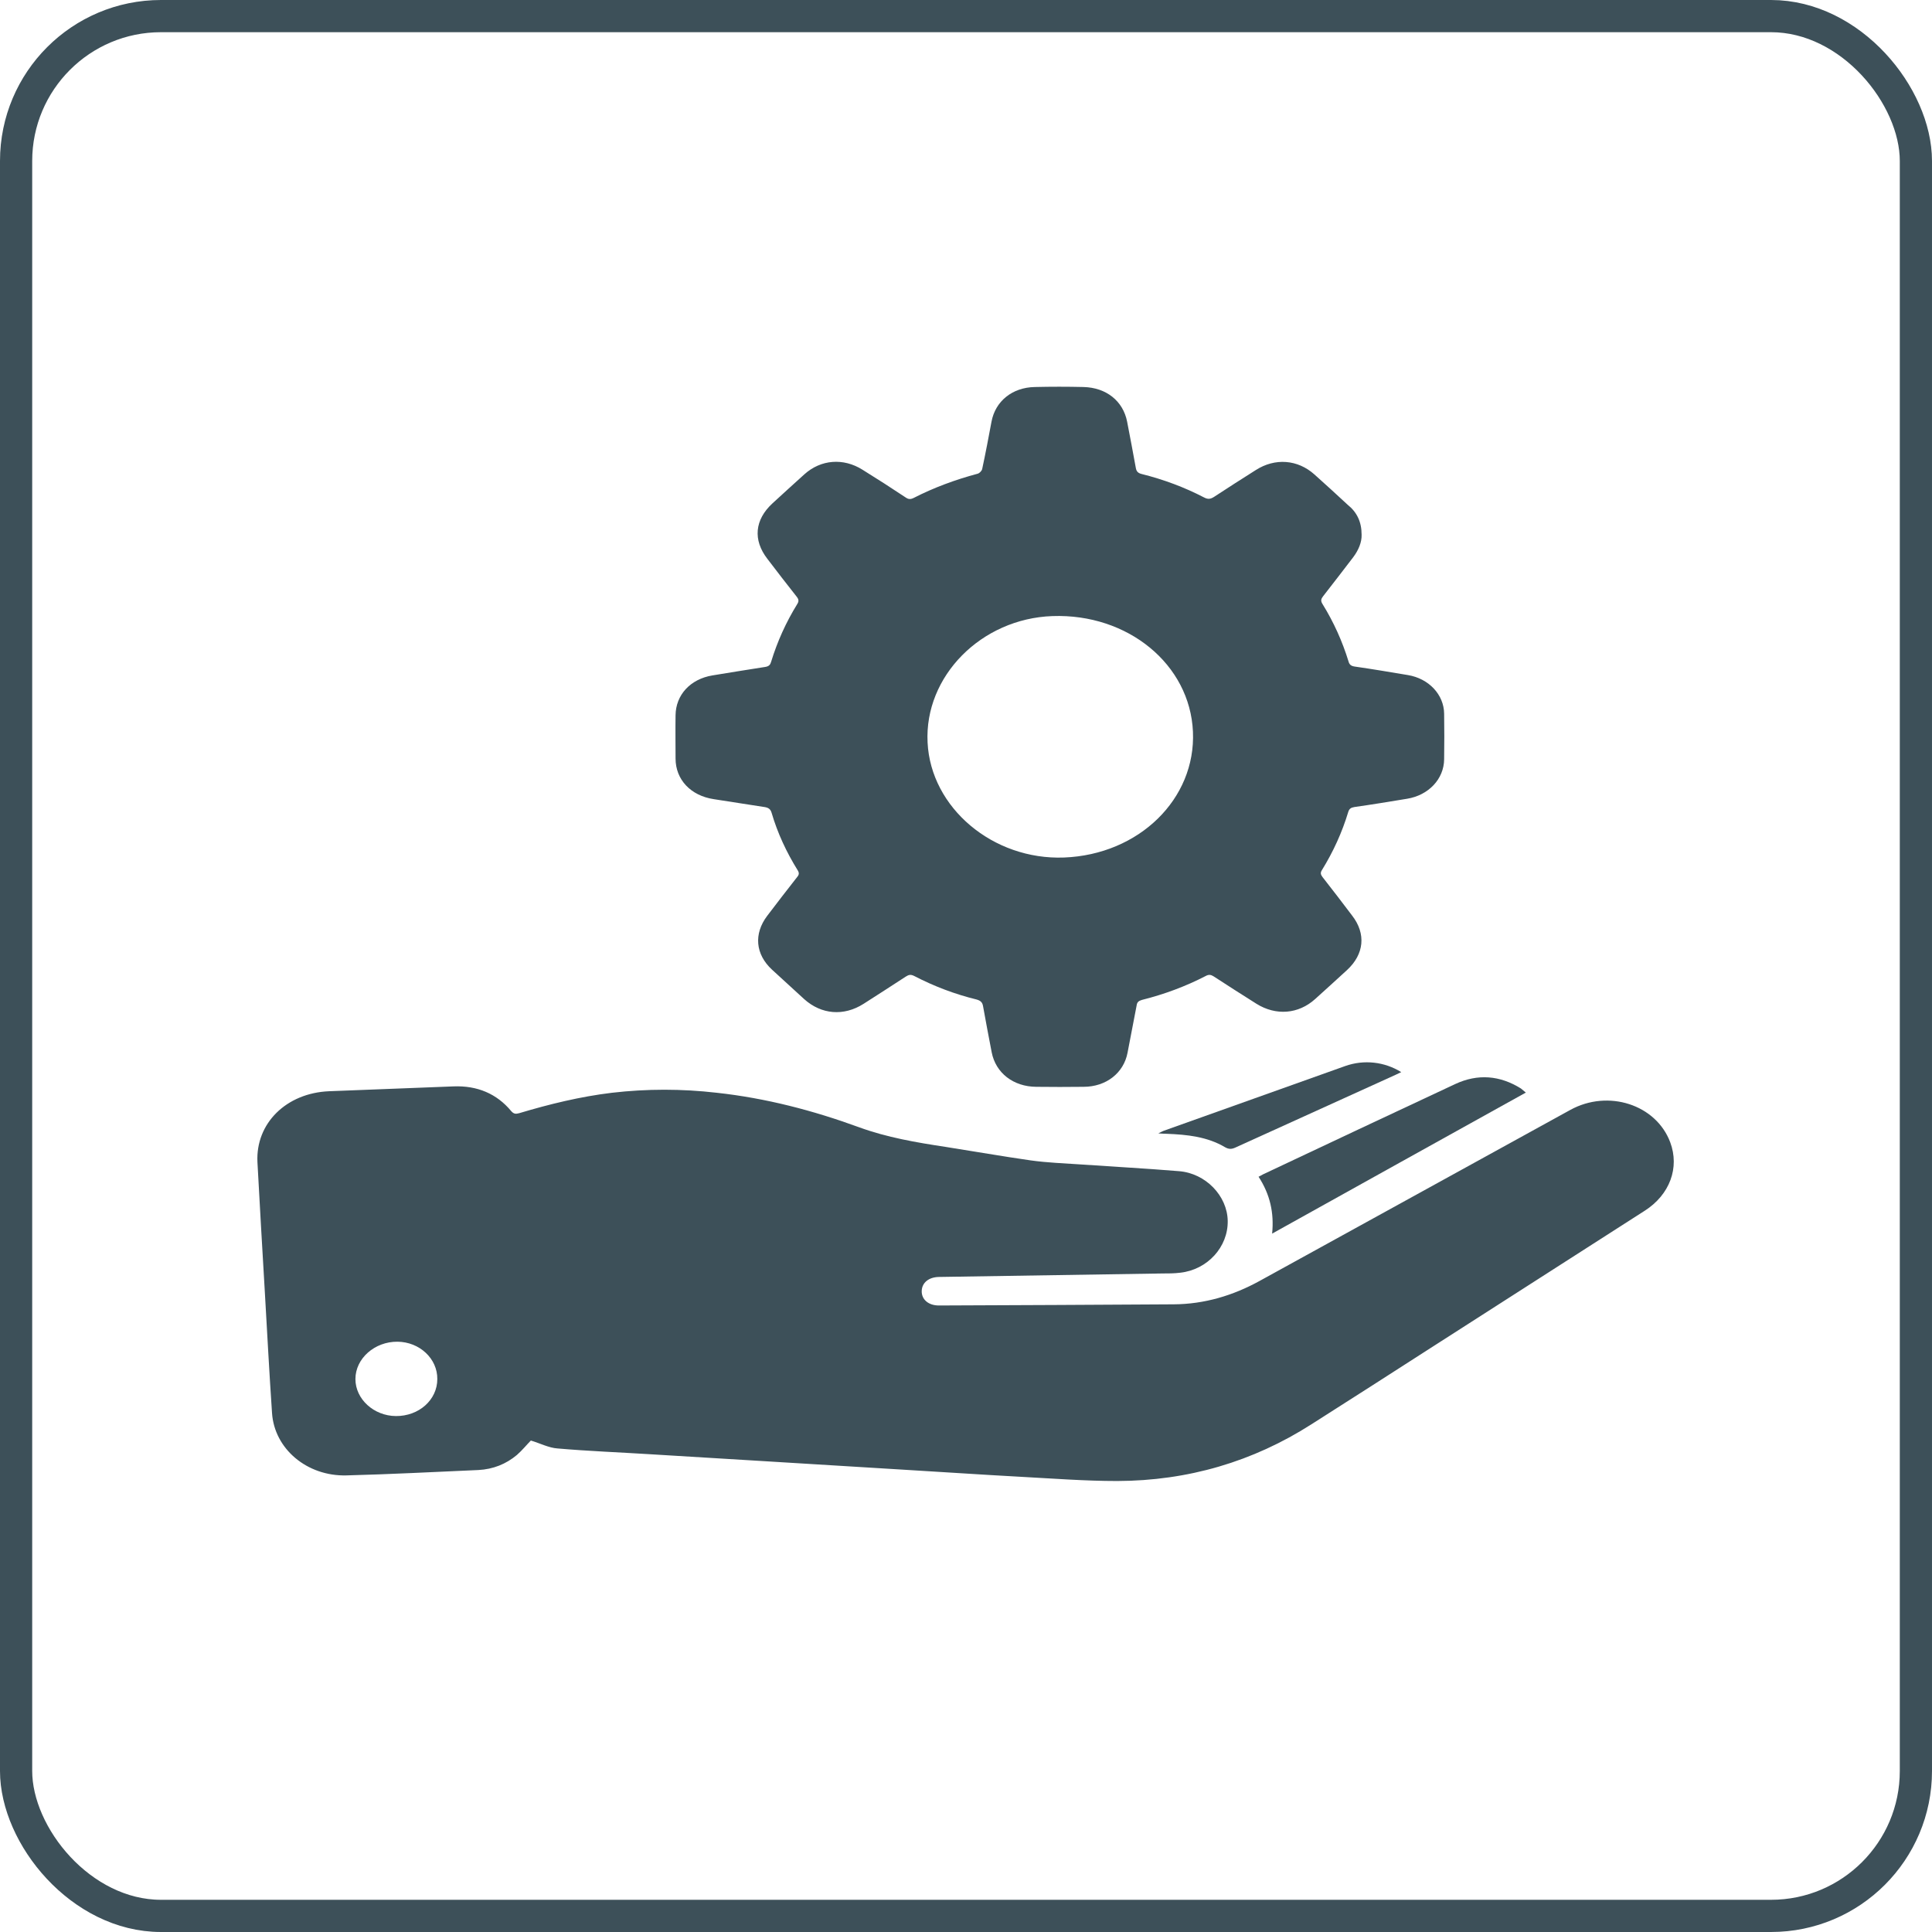
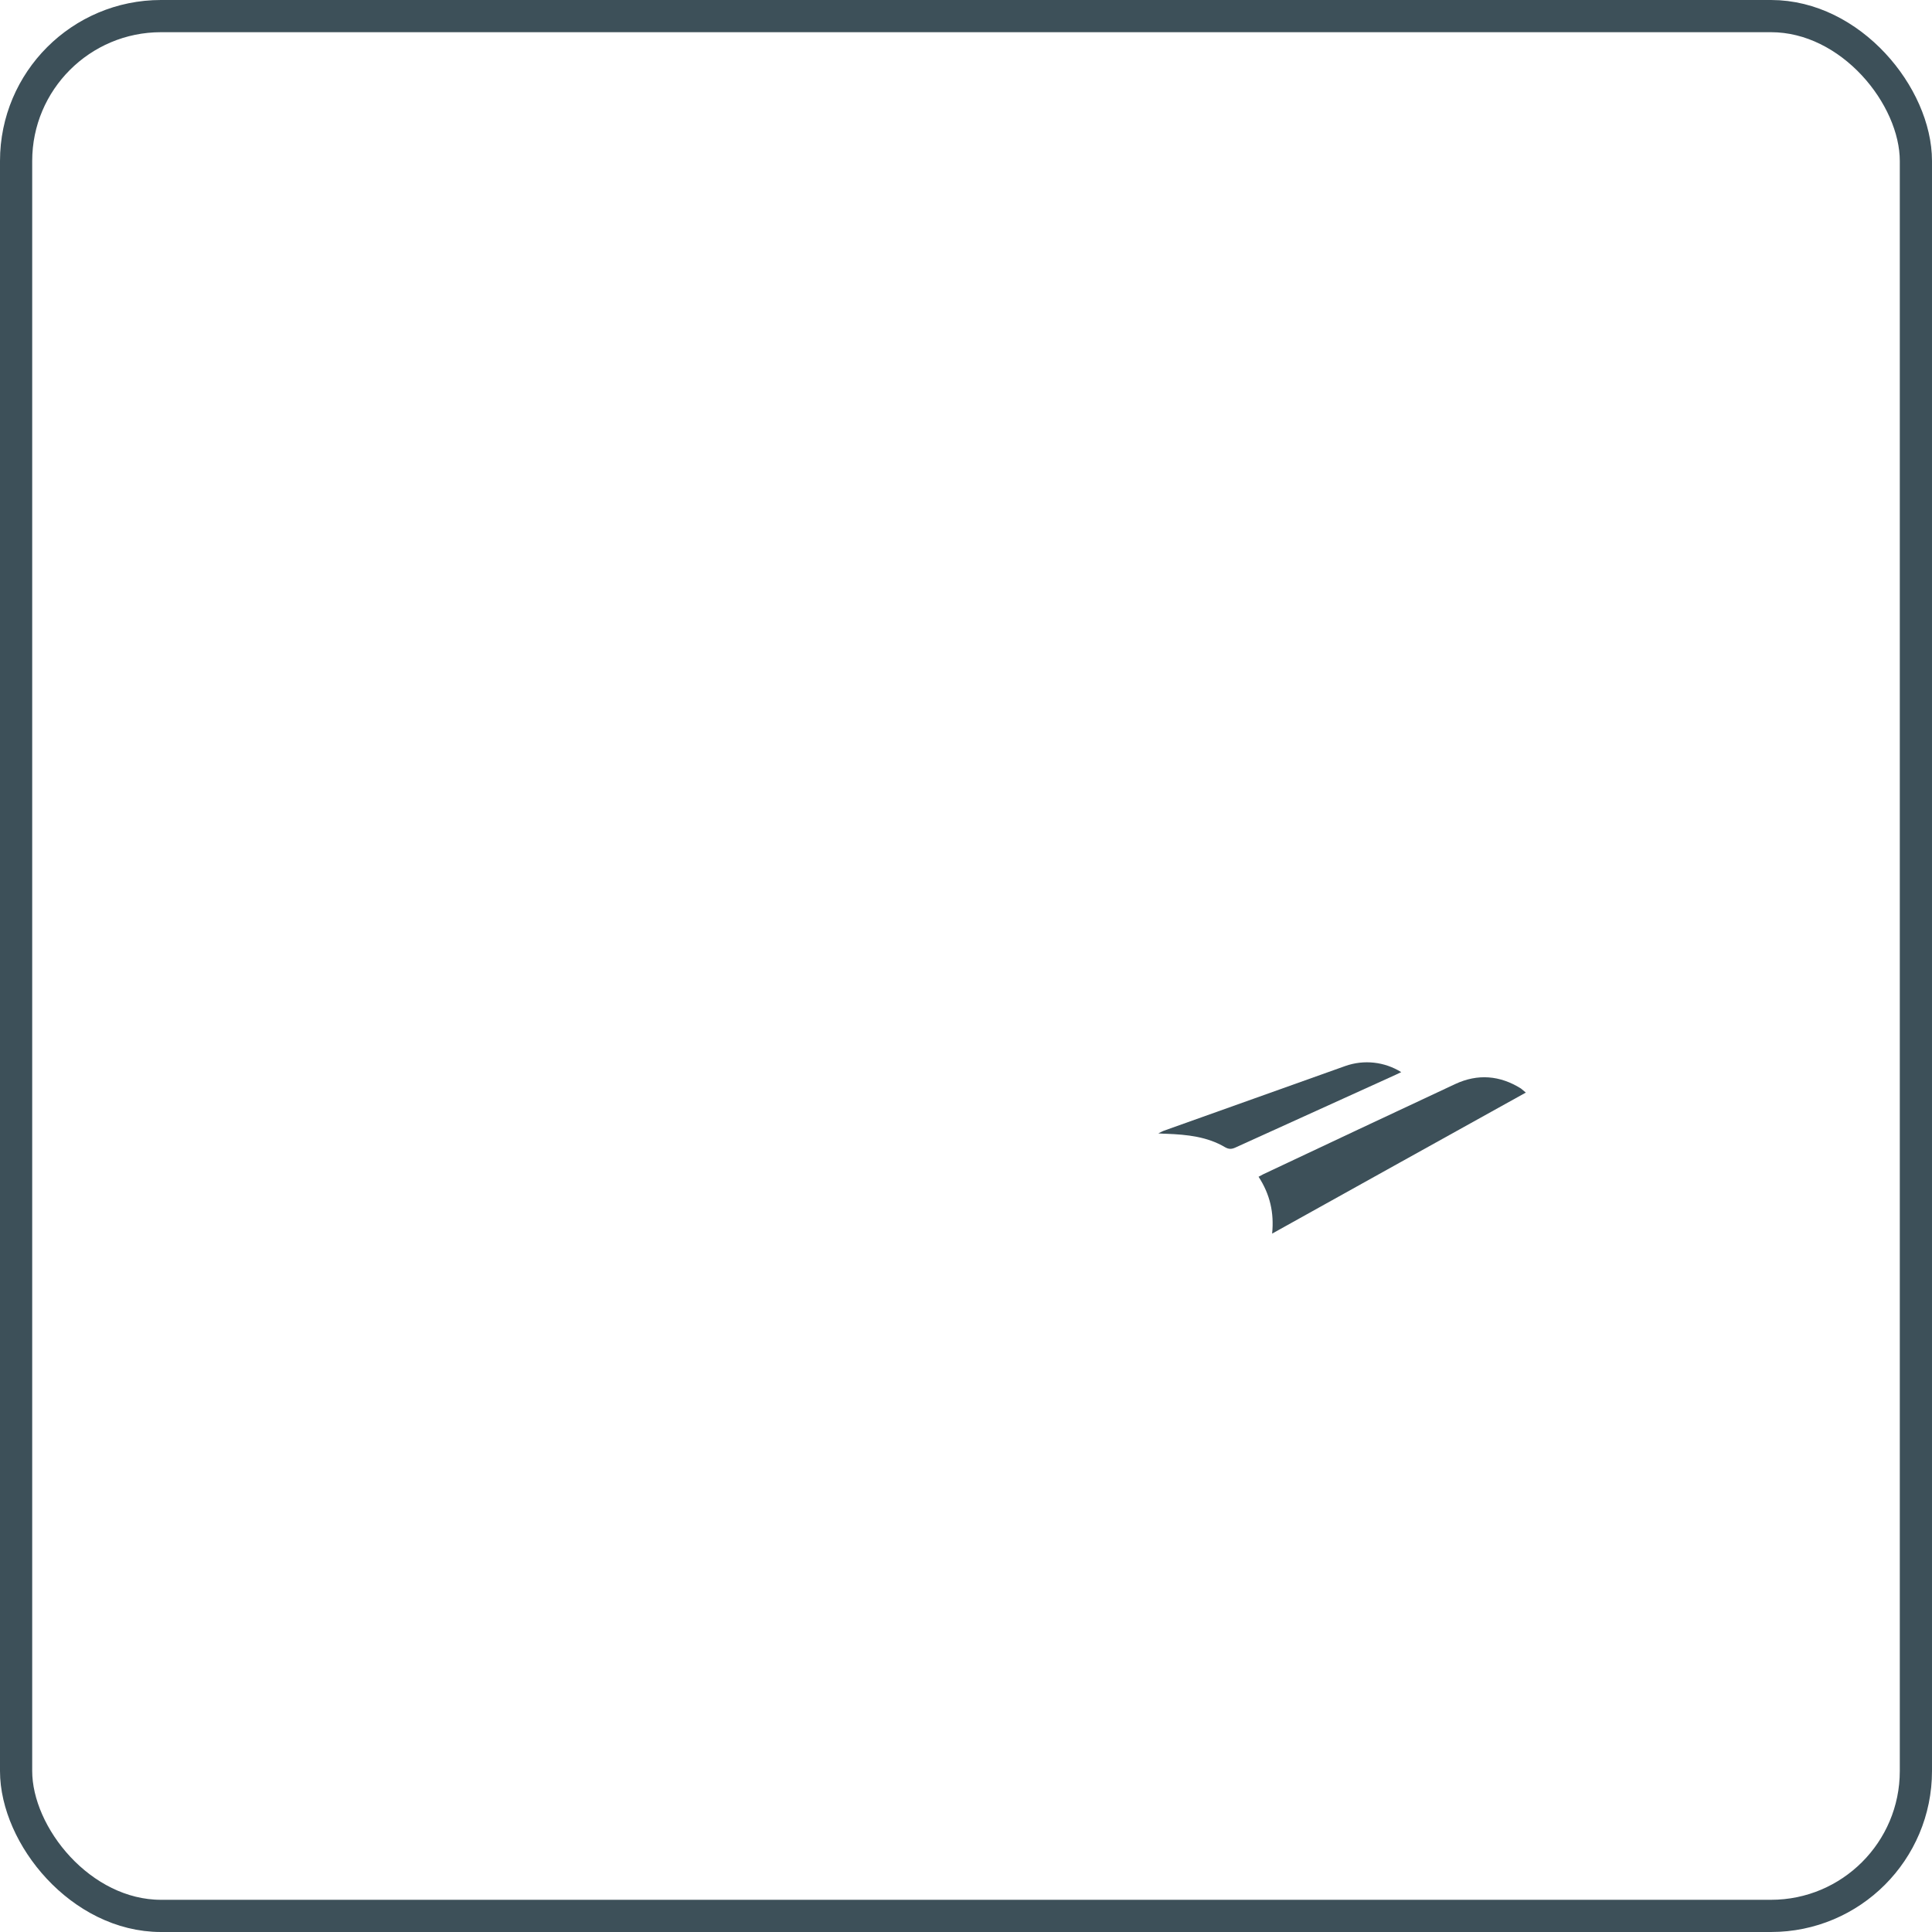
<svg xmlns="http://www.w3.org/2000/svg" width="60" height="60" viewBox="0 0 60 60" fill="none">
  <g clip-path="url(#clip0)">
-     <path d="M16.486 44.737C16.361 44.863 16.223 45.036 16.052 45.186C15.717 45.467 15.316 45.629 14.856 45.653C13.489 45.713 12.122 45.785 10.755 45.82C9.533 45.85 8.521 44.995 8.448 43.882C8.363 42.631 8.297 41.38 8.225 40.13C8.146 38.783 8.067 37.437 7.995 36.091C7.936 34.882 8.895 33.943 10.223 33.889C11.511 33.841 12.792 33.787 14.081 33.739C14.823 33.709 15.428 33.967 15.875 34.505C15.954 34.595 16.013 34.601 16.124 34.571C17.064 34.29 18.017 34.056 19.003 33.937C20.087 33.811 21.172 33.811 22.263 33.937C23.788 34.104 25.253 34.487 26.679 35.008C27.547 35.325 28.454 35.48 29.367 35.618C30.248 35.756 31.128 35.911 32.009 36.037C32.522 36.109 33.047 36.127 33.567 36.163C34.585 36.234 35.604 36.288 36.616 36.372C37.444 36.438 38.115 37.138 38.128 37.916C38.141 38.724 37.503 39.43 36.656 39.525C36.465 39.549 36.268 39.549 36.077 39.549C33.77 39.585 31.464 39.621 29.157 39.657C28.841 39.663 28.631 39.837 28.625 40.094C28.618 40.357 28.835 40.543 29.157 40.543C31.588 40.531 34.02 40.525 36.452 40.507C37.411 40.501 38.299 40.231 39.114 39.783C42.334 38.011 45.548 36.24 48.768 34.469C49.944 33.823 51.43 34.302 51.87 35.474C52.166 36.264 51.857 37.102 51.081 37.599C48.86 39.023 46.639 40.447 44.417 41.871C43.188 42.661 41.959 43.451 40.724 44.235C38.916 45.39 36.899 45.988 34.697 45.994C33.692 45.994 32.686 45.916 31.68 45.862C30.465 45.796 29.249 45.713 28.033 45.641C26.6 45.551 25.168 45.467 23.735 45.378C22.552 45.306 21.362 45.234 20.179 45.162C19.226 45.102 18.267 45.066 17.314 44.983C17.044 44.965 16.768 44.821 16.486 44.737ZM13.581 42.828C13.588 42.194 13.029 41.674 12.345 41.668C11.636 41.662 11.038 42.188 11.038 42.828C11.038 43.451 11.609 43.971 12.293 43.977C13.009 43.983 13.581 43.475 13.581 42.828Z" fill="#3D5059" />
-     <path d="M42.286 16.608C42.293 16.836 42.194 17.081 42.023 17.308C41.714 17.709 41.406 18.116 41.09 18.517C41.024 18.601 41.011 18.661 41.07 18.756C41.419 19.319 41.688 19.917 41.879 20.54C41.905 20.635 41.951 20.683 42.076 20.701C42.628 20.779 43.18 20.875 43.725 20.965C44.37 21.072 44.843 21.569 44.849 22.167C44.856 22.64 44.856 23.107 44.849 23.579C44.843 24.196 44.363 24.698 43.699 24.806C43.154 24.896 42.608 24.986 42.063 25.063C41.958 25.081 41.905 25.111 41.872 25.213C41.681 25.847 41.406 26.452 41.051 27.026C40.998 27.11 41.018 27.164 41.07 27.235C41.379 27.63 41.688 28.031 41.99 28.432C42.431 29.001 42.365 29.635 41.833 30.126C41.504 30.425 41.175 30.73 40.84 31.029C40.321 31.496 39.624 31.55 39.02 31.173C38.573 30.892 38.133 30.61 37.692 30.323C37.607 30.269 37.541 30.257 37.443 30.311C36.818 30.634 36.154 30.88 35.464 31.053C35.359 31.083 35.313 31.125 35.3 31.221C35.208 31.711 35.109 32.202 35.017 32.693C34.899 33.321 34.354 33.752 33.65 33.752C33.157 33.758 32.665 33.758 32.178 33.752C31.468 33.746 30.923 33.321 30.798 32.681C30.706 32.202 30.614 31.723 30.529 31.245C30.509 31.131 30.456 31.077 30.331 31.041C29.648 30.874 29.004 30.628 28.393 30.311C28.288 30.257 28.222 30.269 28.13 30.329C27.696 30.616 27.256 30.892 26.822 31.173C26.204 31.568 25.508 31.508 24.975 31.029C24.64 30.724 24.311 30.419 23.976 30.114C23.457 29.635 23.405 29.001 23.825 28.444C24.134 28.037 24.443 27.636 24.758 27.235C24.818 27.164 24.824 27.11 24.772 27.026C24.423 26.464 24.147 25.871 23.963 25.243C23.93 25.129 23.865 25.081 23.74 25.063C23.214 24.986 22.688 24.896 22.163 24.818C21.453 24.71 20.98 24.214 20.98 23.555C20.98 23.107 20.973 22.658 20.98 22.215C20.986 21.581 21.439 21.09 22.123 20.976C22.669 20.887 23.214 20.797 23.759 20.713C23.884 20.695 23.924 20.641 23.95 20.546C24.141 19.923 24.41 19.325 24.758 18.762C24.811 18.679 24.811 18.619 24.745 18.535C24.436 18.146 24.134 17.751 23.832 17.356C23.378 16.77 23.437 16.142 23.989 15.633C24.318 15.334 24.647 15.028 24.982 14.729C25.494 14.269 26.191 14.215 26.783 14.586C27.236 14.867 27.683 15.154 28.123 15.447C28.209 15.507 28.274 15.513 28.373 15.465C29.004 15.142 29.668 14.897 30.364 14.711C30.424 14.693 30.489 14.622 30.502 14.568C30.608 14.077 30.7 13.586 30.792 13.096C30.91 12.461 31.436 12.031 32.139 12.019C32.645 12.007 33.144 12.007 33.65 12.019C34.36 12.037 34.879 12.456 35.004 13.096C35.096 13.575 35.188 14.053 35.274 14.532C35.293 14.64 35.339 14.693 35.464 14.723C36.135 14.891 36.779 15.13 37.39 15.447C37.515 15.513 37.594 15.501 37.705 15.43C38.133 15.148 38.566 14.873 39 14.598C39.598 14.215 40.301 14.269 40.821 14.735C41.169 15.046 41.511 15.358 41.852 15.675C42.142 15.908 42.286 16.207 42.286 16.608ZM33.046 26.631C35.372 26.541 37.14 24.812 37.048 22.724C36.956 20.635 35.031 19.05 32.684 19.133C30.47 19.211 28.702 21.006 28.807 23.059C28.905 25.087 30.838 26.715 33.046 26.631Z" fill="#3D5059" />
    <path d="M47.386 33.931C44.758 35.391 42.148 36.839 39.507 38.311C39.572 37.664 39.441 37.09 39.086 36.545C39.139 36.516 39.184 36.492 39.23 36.468C41.215 35.534 43.2 34.595 45.191 33.667C45.895 33.338 46.585 33.398 47.235 33.805C47.275 33.841 47.321 33.877 47.386 33.931Z" fill="#3D5059" />
    <path d="M43.517 33.296C43.445 33.332 43.392 33.356 43.34 33.38C41.684 34.134 40.028 34.882 38.371 35.636C38.253 35.69 38.168 35.696 38.049 35.63C37.497 35.301 36.867 35.235 36.229 35.211C36.163 35.211 36.091 35.205 35.973 35.199C36.051 35.157 36.091 35.139 36.13 35.121C38.017 34.451 39.896 33.775 41.782 33.105C42.361 32.901 42.998 32.973 43.517 33.296Z" fill="#3D5059" />
  </g>
  <rect x="0.5" y="0.5" width="59" height="59" rx="4.5" stroke="#3D5059" />
  <defs>
    <clipPath id="clip0">
      <rect width="44" height="34" fill="white" transform="translate(8 12)" />
    </clipPath>
  </defs>
</svg>